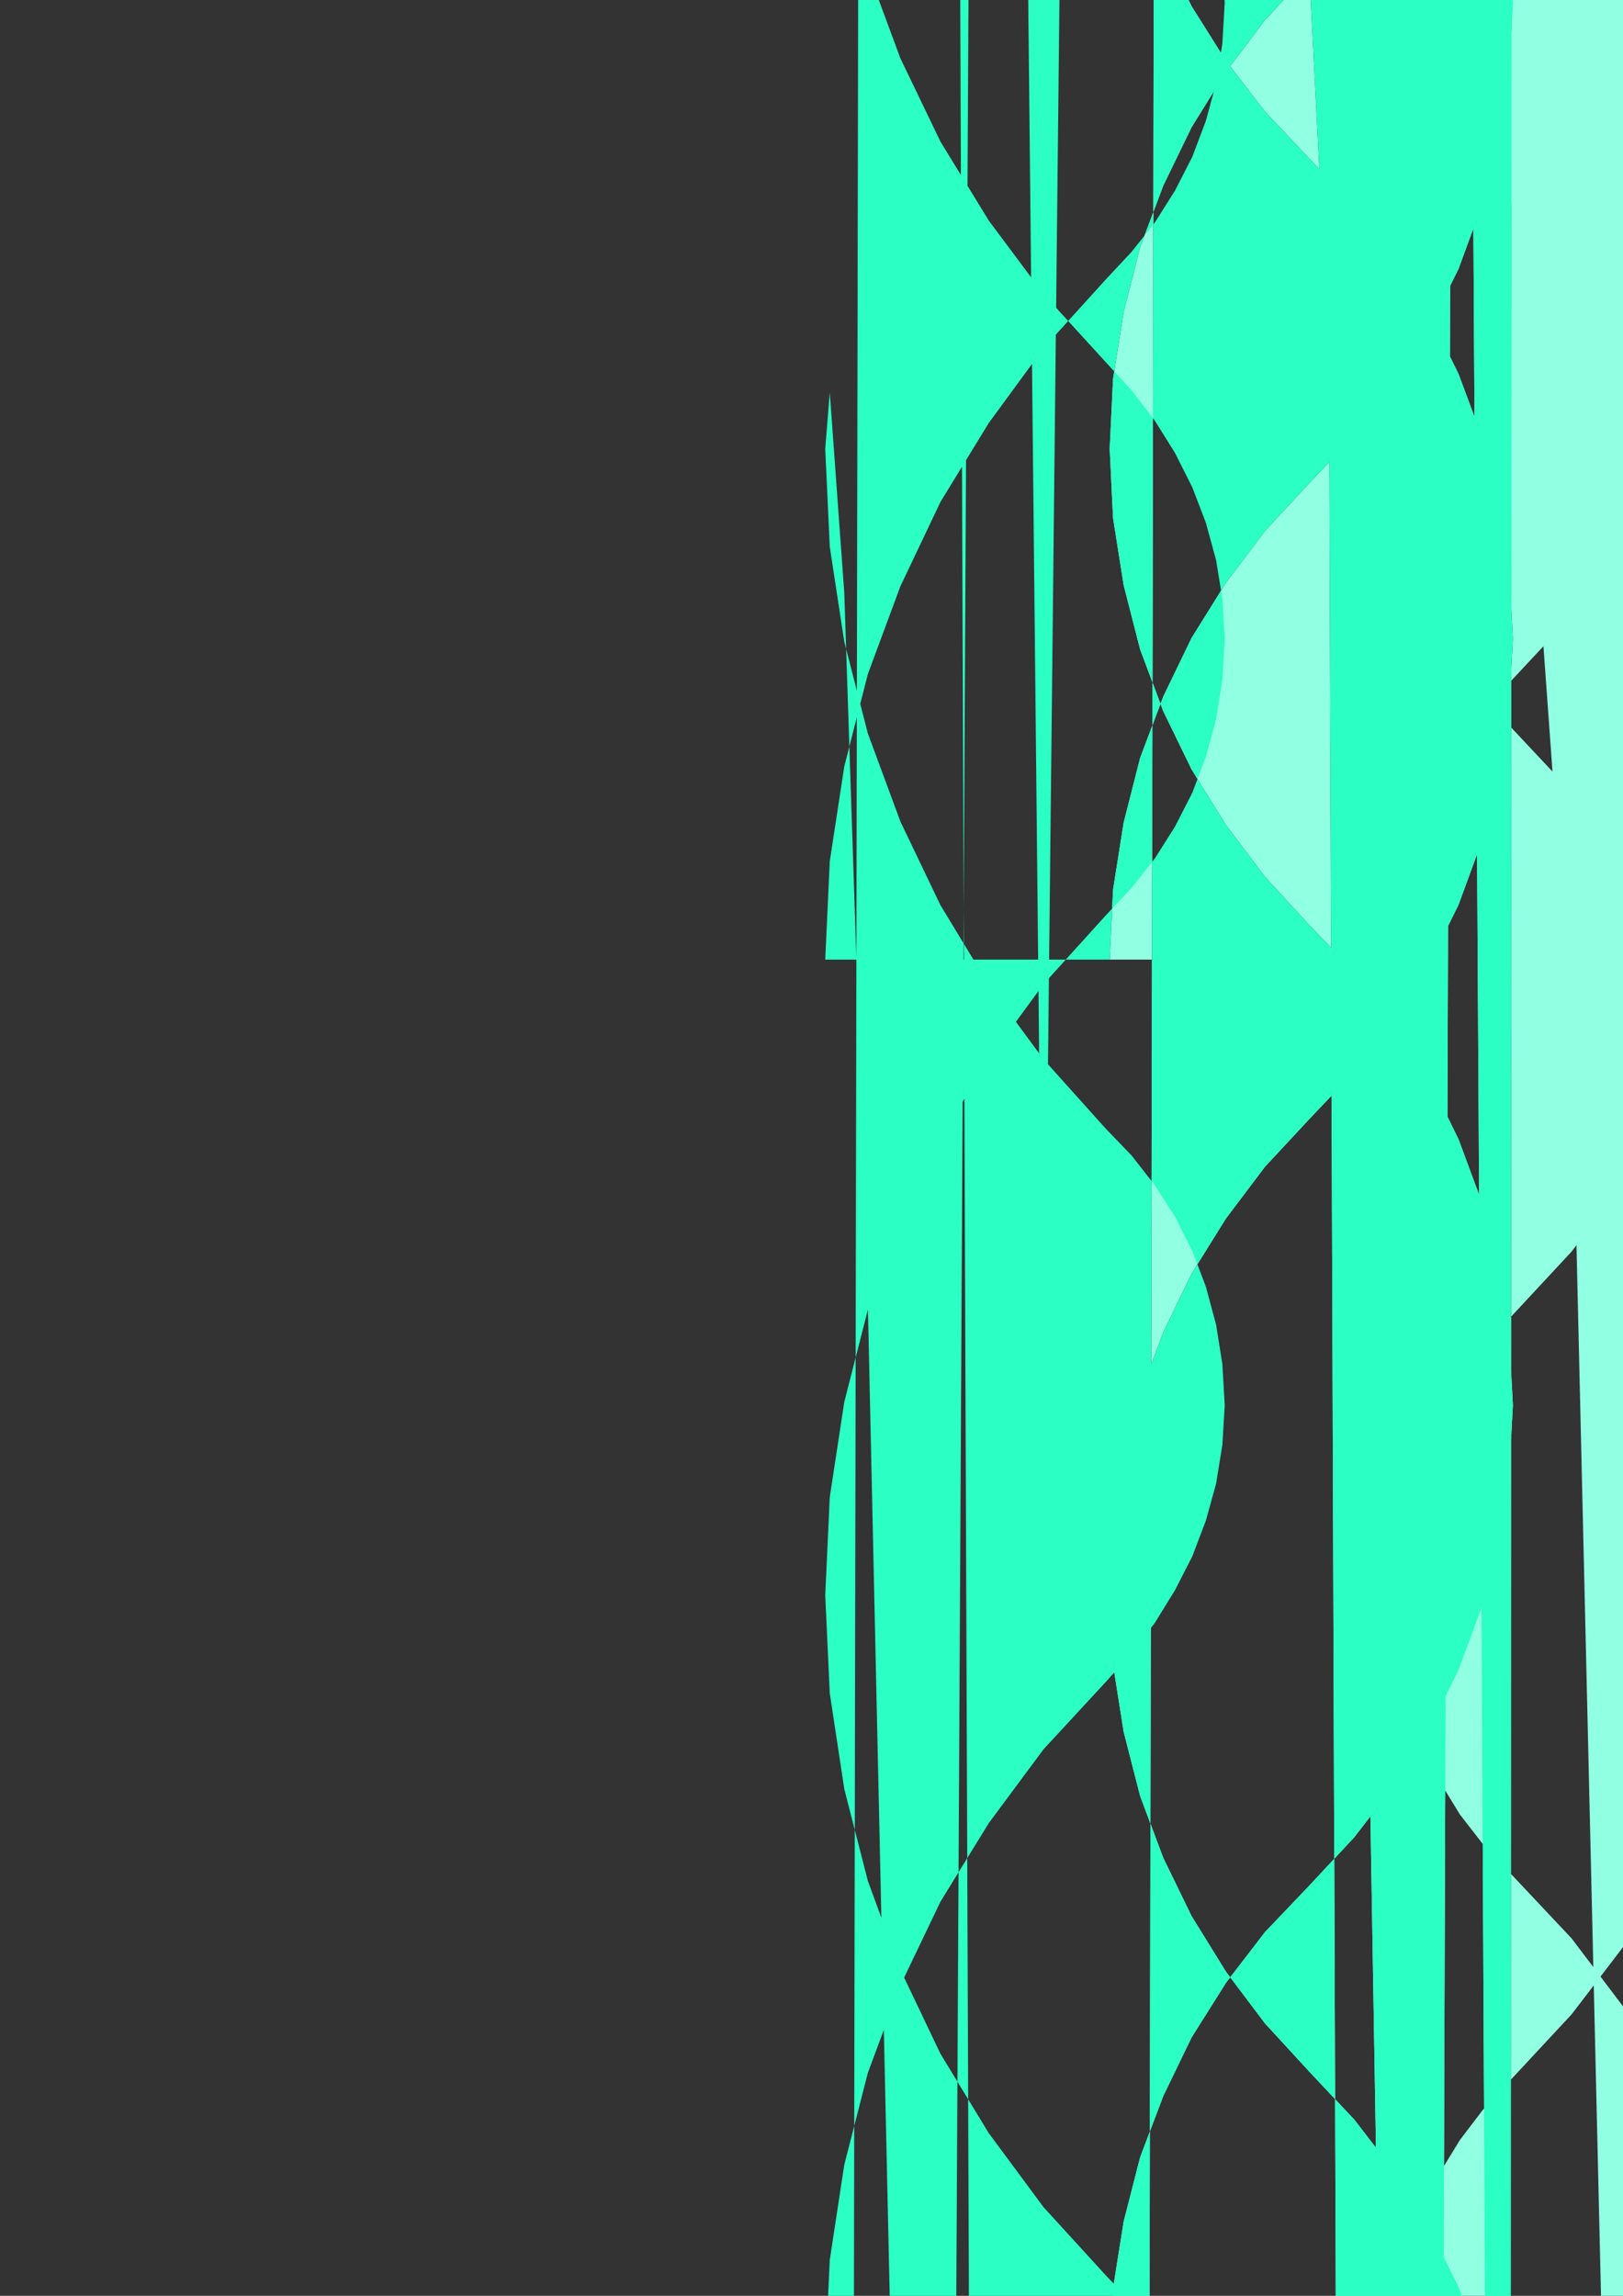
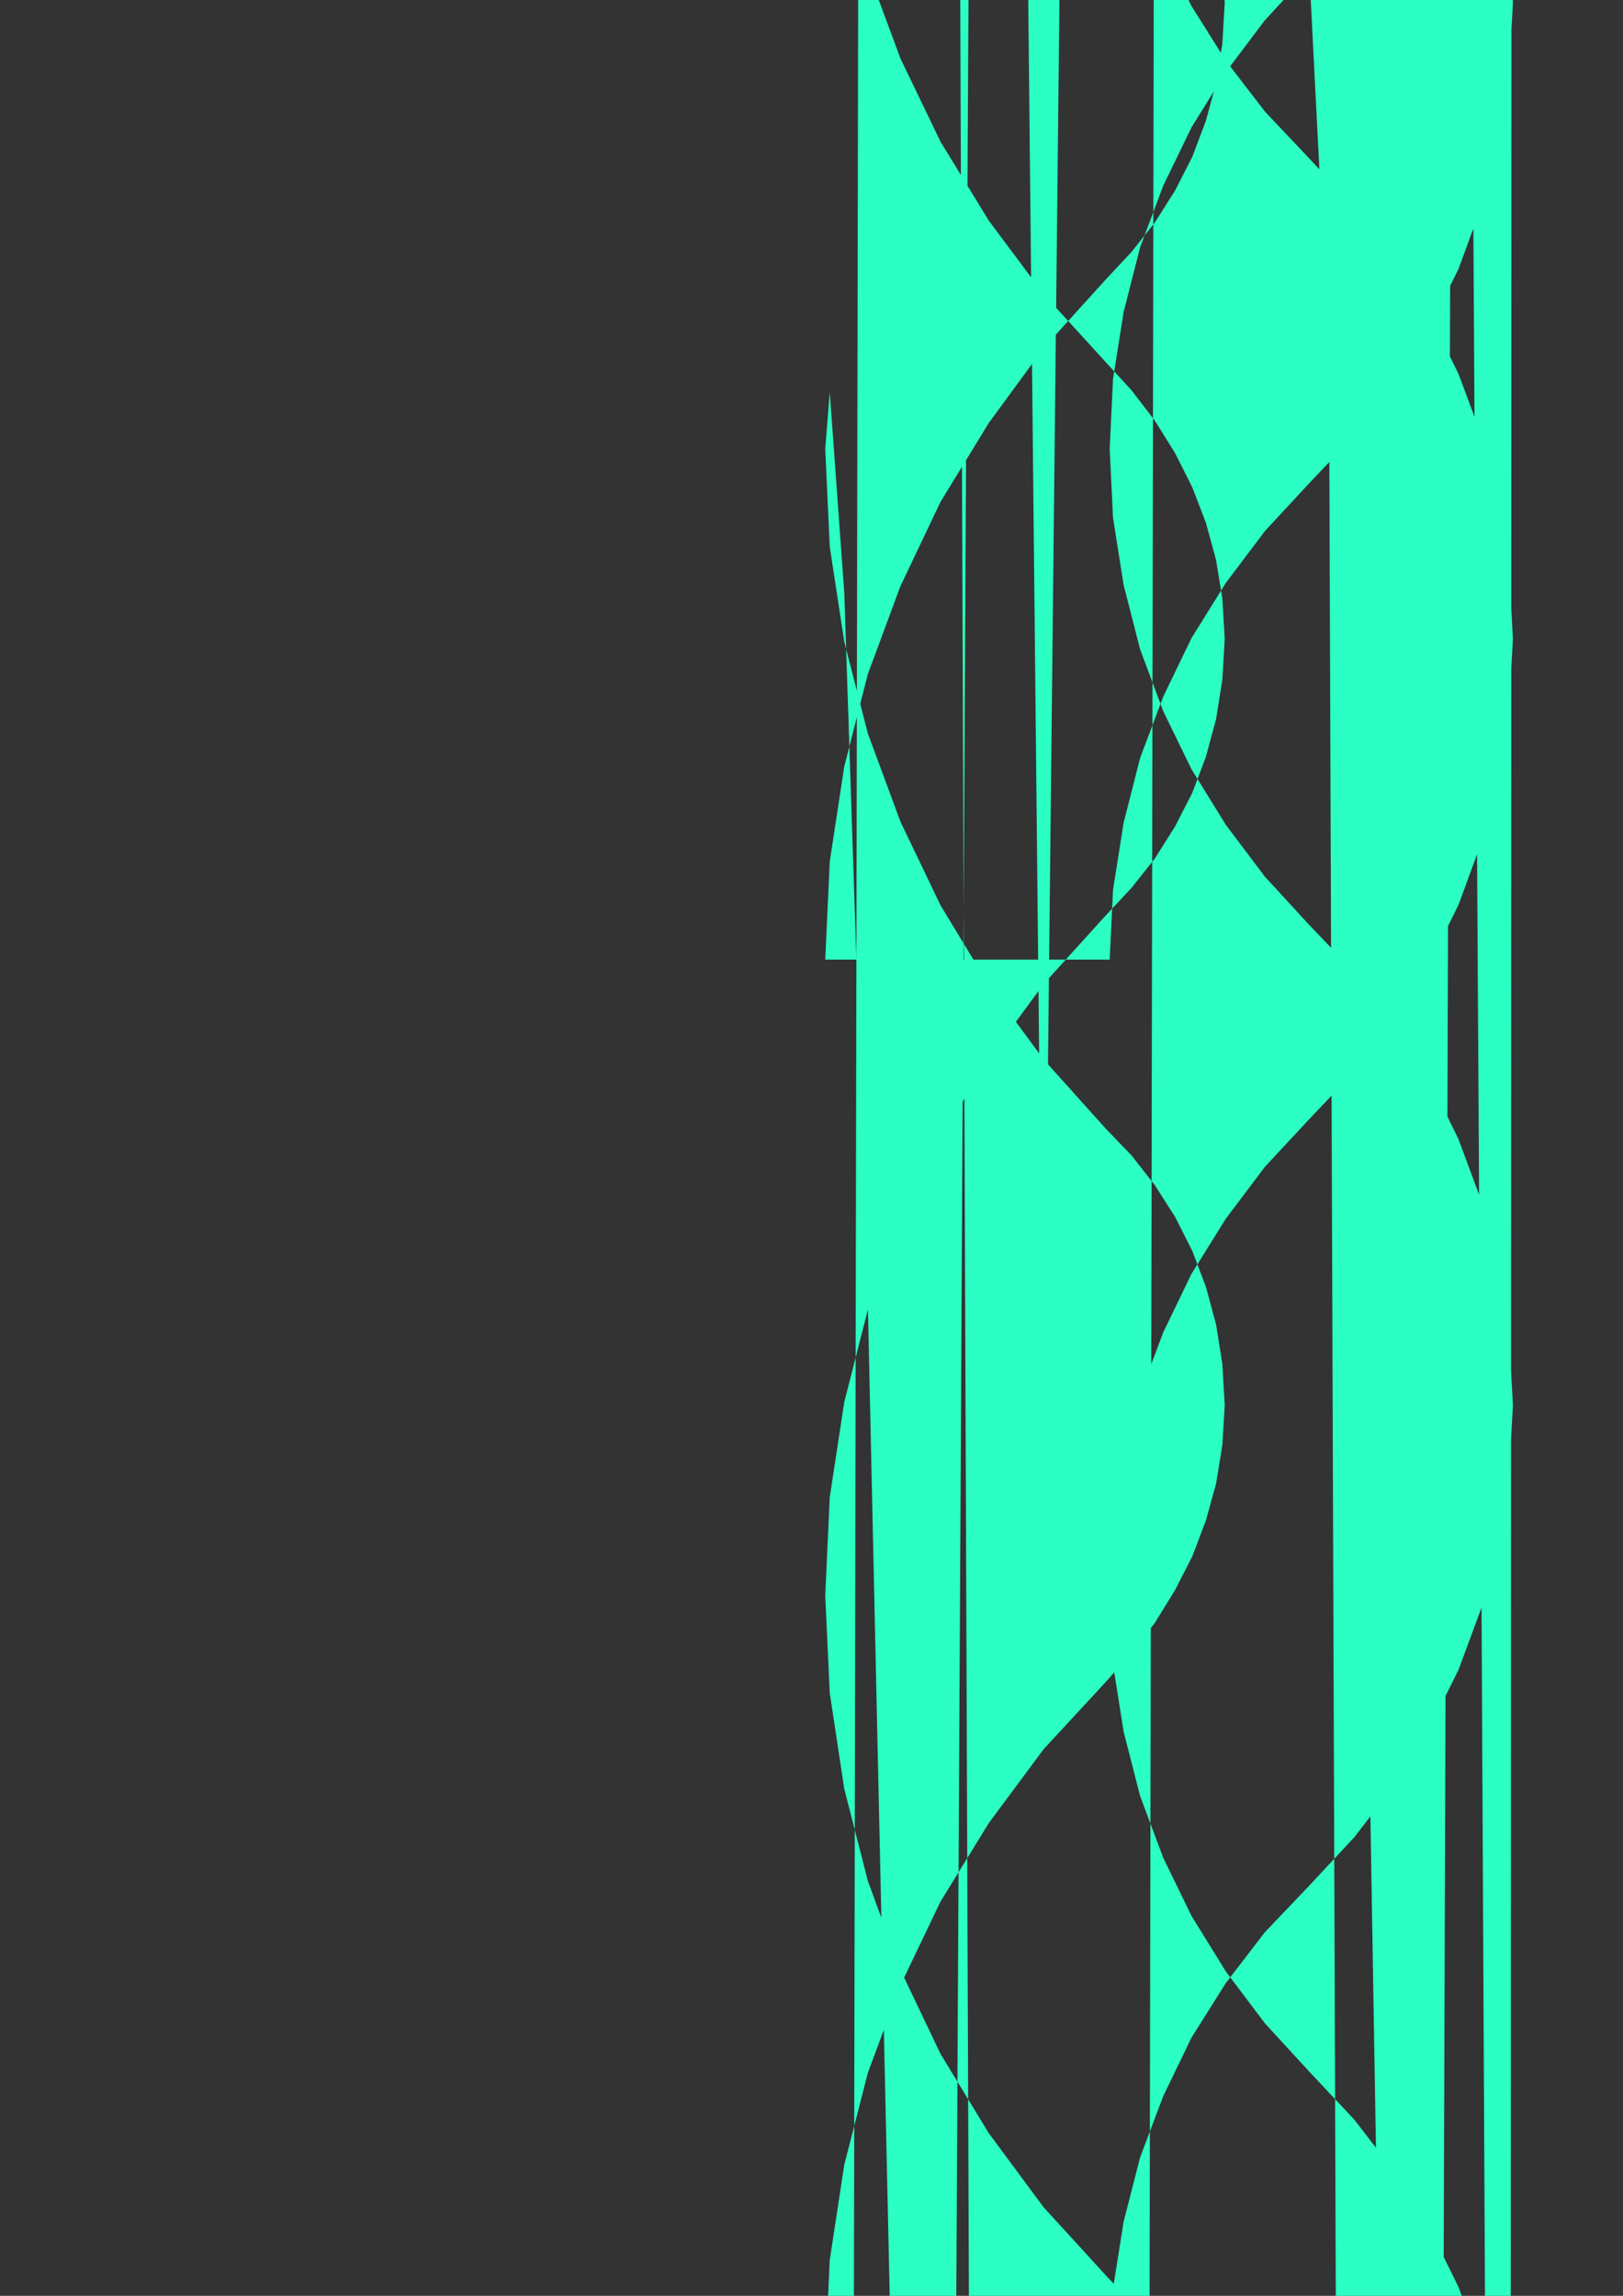
<svg xmlns="http://www.w3.org/2000/svg" height="841.89pt" viewBox="0 0 595.276 841.89" width="595.276pt" version="1.1" id="30dedbd1-f611-11ea-aab0-dcc15c148e23">
  <rect x="0" y="0" width="595.276" height="841.89" fill="#333333" stroke="none" />
  <g>
-     <path style="fill:#91ffe2;" d="M 511.262,-816.807 L 511.838,-802.263 513.998,-787.935 517.382,-774.255 522.278,-760.791 528.182,-748.335 535.454,-736.455 543.95,-725.583 553.526,-715.359 576.422,-690.519 596.798,-663.375 614.366,-634.431 629.126,-603.399 640.646,-570.999 649.286,-537.231 654.47,-502.167 656.27,-465.951 654.47,-430.095 649.286,-394.887 640.646,-361.191 629.126,-328.647 614.366,-297.831 596.798,-268.743 576.422,-241.599 553.526,-216.615 543.95,-206.823 535.454,-195.879 528.182,-184.287 522.278,-171.759 517.382,-158.727 513.998,-144.759 511.838,-130.359 511.262,-115.167 511.838,-100.623 513.998,-86.439 517.382,-72.903 522.278,-59.799 528.182,-47.415 535.454,-35.463 543.95,-24.303 553.526,-13.719 576.422,10.617 596.798,37.401 614.366,66.273 629.126,97.017 640.646,129.273 649.286,163.113 654.47,198.105 656.27,234.249 654.47,270.249 649.286,305.385 640.646,339.441 629.126,372.057 614.366,402.945 596.798,432.105 576.422,458.961 553.526,483.585 543.95,493.521 535.454,504.465 528.182,516.345 522.278,528.945 517.382,542.121 513.998,556.089 511.838,570.273 511.262,585.033 511.838,599.577 513.998,613.905 517.382,627.585 522.278,641.049 528.182,653.505 535.454,665.385 543.95,676.329 553.526,686.481 576.422,710.817 596.798,737.745 614.366,766.833 629.126,797.865 640.646,830.337 649.286,864.393 654.47,899.529 656.27,935.817 654.47,971.673 649.286,1006.809 640.646,1040.649 629.126,1073.193 614.366,1104.009 596.798,1133.097 576.422,1160.241 553.526,1185.225 543.95,1195.017 535.454,1205.961 528.182,1217.553 522.278,1230.081 517.382,1243.185 513.998,1257.081 511.838,1271.481 511.262,1286.673 511.838,1301.217 513.998,1315.401 517.382,1328.937 522.278,1342.041 528.182,1354.425 535.454,1366.377 543.95,1377.537 553.526,1388.121 576.422,1412.457 596.798,1439.241 614.366,1468.113 629.126,1498.857 640.646,1531.113 649.286,1564.953 654.47,1599.945 656.27,1636.089 654.47,1672.089 649.286,1707.225 640.646,1741.281 629.126,1773.897 614.366,1804.785 596.798,1834.017 576.422,1860.873 553.526,1885.497 543.95,1895.433 535.454,1906.377 528.182,1918.257 522.278,1930.857 517.382,1944.033 513.998,1958.001 511.838,1972.185 511.262,1986.945 511.838,2001.489 513.998,2015.817 517.382,2029.497 522.278,2042.817 528.182,2055.417 535.454,2067.297 543.95,2078.241 553.526,2088.393 576.422,2112.729 596.798,2139.657 614.366,2168.745 629.126,2199.777 640.646,2232.249 649.286,2266.305 654.47,2301.441 656.27,2337.729 654.47,2373.585 649.286,2408.721 640.646,2442.417 629.126,2475.033 614.366,2505.777 596.798,2535.009 576.422,2562.153 553.526,2587.137 543.95,2596.929 535.454,2607.873 528.182,2619.393 522.278,2631.849 517.382,2644.737 513.998,2658.417 511.838,2672.457 511.262,2687.145 511.838,2702.049 513.998,2716.593 517.382,2730.417 522.278,2743.593 528.182,2755.977 535.454,2767.713 543.95,2778.513 553.526,-1929.999 576.422,-1905.159 596.798,-1878.015 614.366,-1849.071 629.126,-1818.039 640.646,-1785.639 649.286,-1751.727 654.47,-1716.735 656.27,-1680.591 654.47,2732.721 649.286,1868.073 640.646,630.033 629.126,-795.567 614.366,2495.625 596.798,1252.689 576.422,379.833 553.526,63.105 543.95,73.041 535.454,83.985 528.182,95.865 522.278,108.465 517.382,121.713 513.998,135.609 511.838,149.793 511.262,164.553 511.838,179.097 513.998,193.425 517.382,207.105 522.278,220.425 528.182,233.025 535.454,244.905 543.95,255.849 553.526,266.001 576.422,290.409 596.798,317.265 614.366,346.353 629.126,377.385 640.646,409.857 649.286,443.913 654.47,479.121 656.27,515.337 654.47,551.193 649.286,586.257 640.646,620.025 629.126,652.569 614.366,683.169 596.798,712.041 576.422,738.681 553.526,763.305 543.95,773.601 535.454,784.761 528.182,796.641 522.278,809.241 517.382,822.201 513.998,835.881 511.838,850.065 511.262,864.753 511.838,879.657 513.998,894.201 517.382,908.025 522.278,921.201 528.182,933.585 535.454,945.321 543.95,956.121 553.526,966.201 576.422,991.041 596.798,1018.185 614.366,1047.129 629.126,1078.161 640.646,1110.561 649.286,1144.473 654.47,1179.537 656.27,1215.609 654.47,1251.537 649.286,1286.673 640.646,1320.369 629.126,1352.913 614.366,1383.729 596.798,1412.817 576.422,1439.961 553.526,1464.945 543.95,1474.881 535.454,1485.897 528.182,1497.777 522.278,1510.377 517.382,1523.481 513.998,1537.449 511.838,1551.561 511.262,1566.393 511.838,1580.937 513.998,1595.193 517.382,1609.017 522.278,1622.409 528.182,1634.865 535.454,1646.745 543.95,1657.617 553.526,1667.841 576.422,1692.321 596.798,1719.177 614.366,1748.265 629.126,1779.297 640.646,1811.841 649.286,1845.897 654.47,1881.033 656.27,1917.249 654.47,1953.105 649.286,1988.169 640.646,2021.937 629.126,2054.481 614.366,2085.081 596.798,2113.953 576.422,2140.593 553.526,2165.217 543.95,2175.513 535.454,2186.673 528.182,2198.553 522.278,2211.153 517.382,2224.113 513.998,2237.793 511.838,2251.977 511.262,2266.665 511.838,2281.569 513.998,2296.113 517.382,2309.937 522.278,2323.185 528.182,2335.497 535.454,2347.305 543.95,2358.033 553.526,2368.113 576.422,2392.953 596.798,2420.097 614.366,2449.113 629.126,2480.073 640.646,2512.473 649.286,2546.385 654.47,2581.449 656.27,2617.521 654.47,2653.449 649.286,2688.585 640.646,2722.281 629.126,2754.897 614.366,-1932.951 596.798,-1903.863 576.422,-1876.719 553.526,-1851.735 543.95,-1841.799 535.454,-1830.999 528.182,-1819.407 522.278,-1806.879 517.382,-1793.775 513.998,-1779.879 511.838,-1765.479 511.262,-1750.287 511.838,-1735.743 513.998,-1721.559 517.382,-1708.023 522.278,-1694.919 528.182,-1682.535 535.454,-1670.511 543.95,-1659.423 553.526,-1648.839 576.422,-1624.503 596.798,-1597.719 614.366,-1568.847 629.126,-1538.103 640.646,-1505.847 649.286,-1472.007 654.47,-1437.015 656.27,-1400.871 654.47,-1364.871 649.286,-1329.735 640.646,-1295.679 629.126,-1263.063 614.366,-1232.175 596.798,-1202.943 576.422,-1176.015 553.526,-1151.463 543.95,-1141.527 535.454,-1130.583 528.182,-1118.703 522.278,-1106.103 517.382,-1092.927 513.998,-1078.959 511.838,-1064.775 511.262,-1050.015 511.838,-1035.471 513.998,-1021.143 517.382,-1007.463 522.278,-993.999 528.182,-981.543 535.454,-969.663 543.95,-958.719 553.526,-948.567 576.422,-923.727 596.798,-896.583 614.366,-867.567 629.126,-836.535 640.646,-804.207 649.286,-770.367 654.47,-735.375 656.27,-699.159 654.47,-663.231 649.286,-628.095 640.646,-594.399 629.126,-561.783 614.366,-531.039 596.798,-501.951 576.422,-474.807 553.526,-449.823 543.95,-440.031 535.454,-429.087 528.182,-417.495 522.278,-404.967 517.382,-391.863 513.998,-377.967 511.838,-363.495 511.262,-348.375 511.838,-333.831 513.998,-319.647 517.382,-306.111 522.278,-293.007 528.182,-280.623 535.454,-268.599 543.95,-257.511 553.526,-246.927 576.422,-222.591 596.798,-195.807 614.366,-166.935 629.126,-136.119 640.646,-103.935 649.286,-70.095 654.47,-35.103 656.27,1.041 654.47,37.041 649.286,72.177 640.646,106.233 629.126,138.849 614.366,169.737 596.798,198.969 576.422,225.897 553.526,250.449 543.95,260.385 535.454,271.329 528.182,283.209 522.278,295.809 517.382,308.985 513.998,322.953 511.838,337.137 511.262,351.897 407.006,351.897 408.23,326.337 412.118,301.713 418.166,277.953 426.662,255.417 437.03,233.961 449.63,213.729 463.958,194.721 480.23,177.153 496.718,159.801 511.478,140.937 524.222,120.273 534.95,98.601 543.446,75.489 549.638,51.441 553.526,26.601 554.894,1.041 553.526,-24.663 549.638,-49.359 543.446,-73.263 534.95,-96.015 524.222,-117.831 511.478,-138.351 496.718,-157.503 480.23,-175.071 463.958,-192.279 449.63,-210.927 437.03,-230.943 426.662,-252.255 418.166,-274.791 412.118,-298.335 408.23,-323.031 407.006,-348.375 408.23,-373.935 412.118,-398.559 418.166,-422.175 426.662,-444.711 437.03,-466.167 449.63,-486.399 463.958,-505.479 480.23,-523.047 496.718,-540.687 511.478,-559.839 524.222,-580.503 534.95,-602.175 543.446,-625.071 549.638,-648.975 553.526,-673.671 554.894,-699.159 553.526,-724.791 549.638,-749.559 543.446,-773.535 534.95,-796.359 524.222,-818.175 511.478,-838.623 496.718,-857.775 480.23,-875.343 463.958,-893.055 449.63,-912.063 437.03,-932.439 426.662,-953.751 418.166,-976.431 412.118,-999.975 408.23,-1024.671 407.006,-1050.015 408.23,-1075.575 412.118,-1100.199 418.166,-1123.959 426.662,-1146.495 437.03,-1167.951 449.63,-1188.183 463.958,-1207.191 480.23,-1224.759 496.718,-1242.111 511.478,-1260.975 524.222,-1281.639 534.95,-1303.311 543.446,-1326.423 549.638,-1350.471 553.526,-1375.311 554.894,-1400.871 553.526,-1426.575 549.638,-1451.271 543.446,-1475.175 534.95,-1497.927 524.222,-1519.743 511.478,-1540.263 496.718,-1559.415 480.23,-1576.983 463.958,-1594.191 449.63,-1612.839 437.03,-1632.855 426.662,-1654.167 418.166,-1676.703 412.118,-1700.247 408.23,-1724.943 407.006,-1750.287 408.23,-1775.847 412.118,-1800.471 418.166,-1824.087 426.662,-1846.623 437.03,-1868.079 449.63,-1888.311 463.958,-1907.391 480.23,-1924.959 496.718,2775.921 511.478,2756.769 524.222,2736.177 534.95,2714.505 543.446,2691.609 549.638,2667.705 553.526,2643.009 554.894,2617.521 553.526,2591.817 549.638,2567.121 543.446,2543.217 534.95,2520.465 524.222,2498.649 511.478,2478.201 496.718,2459.049 480.23,2441.409 463.958,2423.769 449.63,2404.689 437.03,2384.385 426.662,2363.001 418.166,2340.393 412.118,2316.705 408.23,2292.009 407.006,2266.665 408.23,2241.105 412.118,2216.481 418.166,2192.865 426.662,2170.473 437.03,2149.017 449.63,2129.145 463.958,2110.425 480.23,2093.361 496.718,2075.649 511.478,2056.497 524.222,2035.905 534.95,2014.233 543.446,1991.337 549.638,1967.577 553.526,1942.737 554.894,1917.249 553.526,1891.545 549.638,1866.561 543.446,1842.441 534.95,1819.545 524.222,1797.657 511.478,1777.281 496.718,1758.345 480.23,1741.137 463.958,1723.425 449.63,1704.417 437.03,1684.041 426.662,1662.729 418.166,1640.049 412.118,1616.433 408.23,1591.737 407.006,1566.393 408.23,1540.833 412.118,1516.209 418.166,1492.593 426.662,1470.057 437.03,1448.601 449.63,1428.369 463.958,1409.289 480.23,1391.721 496.718,1374.009 511.478,1354.857 524.222,1334.265 534.95,1312.593 543.446,1289.697 549.638,1265.793 553.526,1241.097 554.894,1215.609 553.526,1189.905 549.638,1165.209 543.446,1141.305 534.95,1118.553 524.222,1096.737 511.478,1076.217 496.718,1057.065 480.23,1039.497 463.958,1021.857 449.63,1002.777 437.03,982.473 426.662,961.089 418.166,938.409 412.118,914.793 408.23,890.097 407.006,864.753 408.23,839.193 412.118,814.713 418.166,791.097 426.662,768.633 437.03,747.177 449.63,727.161 463.958,708.513 480.23,691.449 496.718,673.737 511.478,654.585 524.222,633.993 534.95,612.321 543.446,589.353 549.638,565.665 553.526,540.753 554.894,515.337 553.526,489.633 549.638,464.793 543.446,440.673 534.95,417.777 524.222,395.817 511.478,375.369 496.718,356.433 480.23,339.225 463.958,321.513 449.63,302.505 437.03,282.129 426.662,260.817 418.166,238.137 412.118,214.521 408.23,189.897 407.006,164.553 408.23,138.993 412.118,114.441 418.166,90.681 426.662,68.073 437.03,46.689 449.63,26.385 463.958,7.377 480.23,-10.191 496.718,313.449 511.478,1194.081 524.222,2445.585 534.95,-836.463 543.446,598.857 549.638,1847.193 553.526,2722.137 554.894,-1680.591 553.526,-1706.295 549.638,-1730.991 543.446,-1754.895 534.95,-1777.647 524.222,-1799.463 511.478,-1819.983 496.718,-1839.135 480.23,-1856.703 463.958,-1874.415 449.63,-1893.423 437.03,-1913.799 426.662,-1935.111 418.166,2760.801 412.118,2737.185 408.23,2712.489 407.006,2687.145 408.23,2661.945 412.118,2637.537 418.166,2613.921 426.662,2591.529 437.03,2569.929 449.63,2549.697 463.958,2530.905 480.23,2513.841 496.718,2496.129 511.478,2476.977 524.222,2456.385 534.95,2434.641 543.446,2411.745 549.638,2387.985 553.526,2363.145 554.894,2337.729 553.526,2312.025 549.638,2287.257 543.446,2263.425 534.95,2240.601 524.222,2218.785 511.478,2198.337 496.718,2179.185 480.23,2161.617 463.958,2143.905 449.63,2124.897 437.03,2104.521 426.662,2083.209 418.166,2060.529 412.118,2036.913 408.23,2012.289 407.006,1986.945 408.23,1961.385 412.118,1936.761 418.166,1913.001 426.662,1890.465 437.03,1869.009 449.63,1848.777 463.958,1829.769 480.23,1812.201 496.718,1794.849 511.478,1775.913 524.222,1755.321 534.95,1733.649 543.446,1710.465 549.638,1686.489 553.526,1661.649 554.894,1636.089 553.526,1610.385 549.638,1585.689 543.446,1561.785 534.95,1539.033 524.222,1517.217 511.478,1496.697 496.718,1477.545 480.23,1459.977 463.958,1442.769 449.63,1424.121 437.03,1404.105 426.662,1382.793 418.166,1360.257 412.118,1336.713 408.23,1312.017 407.006,1286.673 408.23,1261.113 412.118,1236.489 418.166,1212.873 426.662,1190.337 437.03,1168.737 449.63,1148.505 463.958,1129.497 480.23,1112.001 496.718,1094.289 511.478,1075.137 524.222,1054.545 534.95,1032.873 543.446,1009.977 549.638,986.073 553.526,961.233 554.894,935.817 553.526,910.113 549.638,885.345 543.446,861.513 534.95,838.689 524.222,816.873 511.478,796.425 496.718,777.273 480.23,759.705 463.958,741.993 449.63,722.985 437.03,702.609 426.662,681.297 418.166,658.617 412.118,635.001 408.23,610.377 407.006,585.033 408.23,559.473 412.118,534.849 418.166,511.089 426.662,488.553 437.03,467.097 449.63,446.865 463.958,427.857 480.23,410.361 496.718,393.009 511.478,374.073 524.222,353.481 534.95,331.809 543.446,308.625 549.638,284.649 553.526,259.809 554.894,234.249 553.526,208.545 549.638,183.849 543.446,159.945 534.95,137.121 524.222,115.305 511.478,94.857 496.718,75.705 480.23,58.137 463.958,40.929 449.63,22.281 437.03,2.265 426.662,-19.047 418.166,-41.583 412.118,-65.127 408.23,-89.823 407.006,-115.167 408.23,-140.727 412.118,-165.351 418.166,-188.967 426.662,-211.575 437.03,-232.959 449.63,-253.263 463.958,-272.271 480.23,-289.839 496.718,-307.551 511.478,-326.703 524.222,-347.295 534.95,-368.967 543.446,-391.863 549.638,-415.767 553.526,-440.463 554.894,-465.951 553.526,-491.655 549.638,-516.351 543.446,-540.327 534.95,-563.151 524.222,-584.967 511.478,-605.415 496.718,-624.567 480.23,-642.135 463.958,-659.847 449.63,-678.855 437.03,-699.231 426.662,-720.615 418.166,-743.223 412.118,-766.767 408.23,-791.463 407.006,-816.807 511.262,-816.807 Z" />
    <path style="fill:#2bffc3;" d="M 302.678,351.897 L 304.334,315.897 309.662,281.049 318.302,247.209 330.254,214.953 344.942,184.065 362.654,155.121 382.742,127.689 405.566,102.489 414.998,92.409 423.566,81.609 430.982,69.873 437.318,57.489 442.286,44.313 446.03,30.489 448.334,15.945 449.198,1.041 448.334,-13.647 446.03,-27.831 442.286,-41.511 437.318,-54.471 430.982,-67.071 423.566,-78.951 414.998,-90.111 405.566,-100.407 382.742,-125.391 362.654,-152.247 344.942,-181.263 330.254,-211.791 318.302,-244.047 309.662,-277.599 304.334,-312.519 302.678,-348.375 304.334,-384.519 309.662,-419.511 318.302,-453.423 330.254,-485.823 344.942,-516.711 362.654,-545.799 382.742,-572.871 405.566,-597.711 414.998,-608.223 423.566,-619.383 430.982,-631.407 437.318,-643.719 442.286,-656.967 446.03,-670.503 448.334,-684.687 449.198,-699.159 448.334,-713.919 446.03,-728.103 442.286,-741.999 437.318,-755.247 430.982,-767.847 423.566,-779.727 414.998,-790.599 405.566,-800.607 382.742,-825.519 362.654,-852.663 344.942,-881.895 330.254,-912.711 318.302,-945.255 309.662,-978.951 304.334,-1014.159 302.678,-1050.015 304.334,-1086.015 309.662,-1120.935 318.302,-1154.703 330.254,-1186.959 344.942,-1217.847 362.654,-1246.863 382.742,-1274.223 405.566,-1299.423 414.998,-1309.503 423.566,-1320.303 430.982,-1332.039 437.318,-1344.423 442.286,-1357.599 446.03,-1371.423 448.334,-1385.967 449.198,-1400.871 448.334,-1415.559 446.03,-1429.599 442.286,-1443.279 437.318,-1456.167 430.982,-1468.623 423.566,-1480.143 414.998,-1491.015 405.566,-1500.879 382.742,-1526.295 362.654,-1553.583 344.942,-1582.815 330.254,-1613.487 318.302,-1645.815 309.662,-1679.511 304.334,-1714.431 302.678,-1750.287 304.334,-1786.431 309.662,-1821.423 318.302,-1855.407 330.254,-1887.735 344.942,-1918.623 362.654,2770.881 382.742,2743.809 405.566,2718.969 414.998,2708.457 423.566,2697.297 430.982,2685.273 437.318,2672.961 442.286,2659.713 446.03,2646.177 448.334,2631.993 449.198,2617.521 448.334,2602.905 446.03,2588.721 442.286,2574.969 437.318,2562.009 430.982,2549.409 423.566,2537.529 414.998,2526.369 405.566,2516.073 382.742,2491.161 362.654,2464.017 344.942,2434.785 330.254,2403.969 318.302,2371.425 309.662,2337.729 304.334,2302.521 302.678,2266.665 304.334,2230.665 309.662,2195.745 318.302,2162.049 330.254,2129.937 344.942,2099.265 362.654,2070.465 382.742,2043.393 405.566,2018.697 414.998,2008.185 423.566,1997.025 430.982,1985.001 437.318,1972.617 442.286,1959.585 446.03,1945.977 448.334,1931.793 449.198,1917.249 448.334,1902.129 446.03,1887.657 442.286,1873.761 437.318,1860.657 430.982,1848.201 423.566,1836.537 414.998,1825.593 405.566,1815.801 382.742,1790.385 362.654,1763.097 344.942,1733.865 330.254,1703.193 318.302,1670.865 309.662,1637.169 304.334,1602.249 302.678,1566.393 304.334,1530.249 309.662,1495.257 318.302,1461.273 330.254,1428.945 344.942,1398.057 362.654,1368.969 382.742,1341.897 405.566,1317.057 414.998,1306.905 423.566,1295.961 430.982,1284.081 437.318,1271.625 442.286,1258.161 446.03,1244.481 448.334,1230.153 449.198,1215.609 448.334,1200.993 446.03,1186.809 442.286,1173.057 437.318,1160.097 430.982,1147.497 423.566,1135.617 414.998,1124.457 405.566,1114.161 382.742,1089.249 362.654,1062.033 344.942,1032.873 330.254,1002.057 318.302,969.441 309.662,935.745 304.334,900.609 302.678,864.753 304.334,828.753 309.662,793.833 318.302,760.137 330.254,728.025 344.942,697.353 362.654,668.553 382.742,641.481 405.566,616.785 414.998,606.201 423.566,595.113 430.982,583.089 437.318,570.705 442.286,557.601 446.03,544.065 448.334,529.881 449.198,515.337 448.334,500.217 446.03,485.745 442.286,471.849 437.318,458.745 430.982,446.217 423.566,434.625 414.998,423.681 405.566,413.889 382.742,388.473 362.654,361.185 344.942,331.953 330.254,301.281 318.302,268.953 309.662,235.329 304.334,200.481 302.678,164.553 304.334,143.889 309.662,217.401 318.302,478.401 330.254,1019.985 344.942,1935.321 362.654,-1400.511 382.742,542.481 405.566,-1579.143 414.998,-1589.367 423.566,-1600.239 430.982,-1612.119 437.318,-1624.575 442.286,-1638.039 446.03,-1651.719 448.334,-1666.047 449.198,-1680.591 448.334,-1695.279 446.03,-1709.463 442.286,-1723.143 437.318,-1736.103 430.982,-1748.703 423.566,-1760.583 414.998,-1771.743 405.566,-1782.039 382.742,-1807.023 362.654,-1834.167 344.942,-1863.399 330.254,-1894.143 318.302,-1926.759 309.662,2758.137 304.334,2723.001 302.678,2687.145 304.334,2651.145 309.662,2616.225 318.302,2582.529 330.254,2550.417 344.942,2519.745 362.654,2490.873 382.742,2463.873 405.566,2439.177 414.998,2428.593 423.566,2417.433 430.982,2405.481 437.318,2393.097 442.286,2379.993 446.03,2366.457 448.334,2352.273 449.198,2337.729 448.334,2322.537 446.03,2308.137 442.286,2294.169 437.318,2281.137 430.982,2268.609 423.566,2257.017 414.998,2246.217 405.566,2236.281 382.742,2211.297 362.654,2184.153 344.942,2155.065 330.254,2124.249 318.302,2091.705 309.662,2058.009 304.334,2022.801 302.678,1986.945 304.334,1950.801 309.662,1915.809 318.302,1881.897 330.254,1849.497 344.942,1818.465 362.654,1789.521 382.742,1762.377 405.566,1737.537 414.998,1727.457 423.566,1716.657 430.982,1704.921 437.318,1692.537 442.286,1679.361 446.03,1665.537 448.334,1650.993 449.198,1636.089 448.334,1621.401 446.03,1607.217 442.286,1593.537 437.318,1580.577 430.982,1567.977 423.566,1556.097 414.998,1544.937 405.566,1534.641 382.742,1509.657 362.654,1482.729 344.942,1453.785 330.254,1423.257 318.302,1391.001 309.662,1357.449 304.334,1322.529 302.678,1286.673 304.334,1250.529 309.662,1215.537 318.302,1181.553 330.254,1149.225 344.942,1118.337 362.654,1089.249 382.742,1062.105 405.566,1037.265 414.998,1026.825 423.566,1015.665 430.982,1003.641 437.318,991.329 442.286,978.081 446.03,964.545 448.334,950.361 449.198,935.817 448.334,920.985 446.03,906.801 442.286,892.905 437.318,879.801 430.982,867.201 423.566,855.321 414.998,844.305 405.566,834.369 382.742,809.385 362.654,782.241 344.942,753.153 330.254,722.337 318.302,689.721 309.662,656.025 304.334,620.889 302.678,585.033 304.334,549.033 309.662,514.113 318.302,480.345 330.254,448.089 344.942,417.273 362.654,388.257 382.742,360.897 405.566,335.697 414.998,325.617 423.566,314.817 430.982,303.081 437.318,290.697 442.286,277.521 446.03,263.697 448.334,249.153 449.198,234.249 448.334,219.561 446.03,205.377 442.286,191.697 437.318,178.737 430.982,166.137 423.566,154.257 414.998,143.097 405.566,132.801 382.742,107.817 362.654,80.889 344.942,51.945 330.254,21.417 318.302,-10.839 309.662,-44.391 304.334,-79.311 302.678,-115.167 304.334,-151.311 309.662,-186.303 318.302,-220.287 330.254,-252.615 344.942,-283.503 362.654,-312.591 382.742,-339.663 405.566,-364.503 414.998,-375.015 423.566,-386.175 430.982,-398.199 437.318,-410.583 442.286,-423.759 446.03,-437.367 448.334,-451.551 449.198,-465.951 448.334,-480.711 446.03,-494.895 442.286,-508.863 437.318,-522.039 430.982,-534.639 423.566,-546.519 414.998,-557.463 405.566,-567.399 382.742,-592.383 362.654,-619.527 344.942,-648.687 330.254,-679.503 318.302,-712.119 309.662,-745.815 304.334,-780.951 302.678,-816.807 407.006,-816.807 408.23,-791.463 412.118,-766.767 418.166,-743.223 426.662,-720.615 437.03,-699.231 449.63,-678.855 463.958,-659.847 480.23,-642.135 496.718,-624.567 511.478,-605.415 524.222,-584.967 534.95,-563.151 543.446,-540.327 549.638,-516.351 553.526,-491.655 554.894,-465.951 553.526,-440.463 549.638,-415.767 543.446,-391.863 534.95,-368.967 524.222,-347.295 511.478,-326.703 496.718,-307.551 480.23,-289.839 463.958,-272.271 449.63,-253.263 437.03,-232.959 426.662,-211.575 418.166,-188.967 412.118,-165.351 408.23,-140.727 407.006,-115.167 408.23,-89.823 412.118,-65.127 418.166,-41.583 426.662,-19.047 437.03,2.265 449.63,22.281 463.958,40.929 480.23,58.137 496.718,75.705 511.478,94.857 524.222,115.305 534.95,137.121 543.446,159.945 549.638,183.849 553.526,208.545 554.894,234.249 553.526,259.809 549.638,284.649 543.446,308.625 534.95,331.809 524.222,353.481 511.478,374.073 496.718,393.009 480.23,410.361 463.958,427.857 449.63,446.865 437.03,467.097 426.662,488.553 418.166,511.089 412.118,534.849 408.23,559.473 407.006,585.033 408.23,610.377 412.118,635.001 418.166,658.617 426.662,681.297 437.03,702.609 449.63,722.985 463.958,741.993 480.23,759.705 496.718,777.273 511.478,796.425 524.222,816.873 534.95,838.689 543.446,861.513 549.638,885.345 553.526,910.113 554.894,935.817 553.526,961.233 549.638,986.073 543.446,1009.977 534.95,1032.873 524.222,1054.545 511.478,1075.137 496.718,1094.289 480.23,1112.001 463.958,1129.497 449.63,1148.505 437.03,1168.737 426.662,1190.337 418.166,1212.873 412.118,1236.489 408.23,1261.113 407.006,1286.673 408.23,1312.017 412.118,1336.713 418.166,1360.257 426.662,1382.793 437.03,1404.105 449.63,1424.121 463.958,1442.769 480.23,1459.977 496.718,1477.545 511.478,1496.697 524.222,1517.217 534.95,1539.033 543.446,1561.785 549.638,1585.689 553.526,1610.385 554.894,1636.089 553.526,1661.649 549.638,1686.489 543.446,1710.465 534.95,1733.649 524.222,1755.321 511.478,1775.913 496.718,1794.849 480.23,1812.201 463.958,1829.769 449.63,1848.777 437.03,1869.009 426.662,1890.465 418.166,1913.001 412.118,1936.761 408.23,1961.385 407.006,1986.945 408.23,2012.289 412.118,2036.913 418.166,2060.529 426.662,2083.209 437.03,2104.521 449.63,2124.897 463.958,2143.905 480.23,2161.617 496.718,2179.185 511.478,2198.337 524.222,2218.785 534.95,2240.601 543.446,2263.425 549.638,2287.257 553.526,2312.025 554.894,2337.729 553.526,2363.145 549.638,2387.985 543.446,2411.745 534.95,2434.641 524.222,2456.385 511.478,2476.977 496.718,2496.129 480.23,2513.841 463.958,2530.905 449.63,2549.697 437.03,2569.929 426.662,2591.529 418.166,2613.921 412.118,2637.537 408.23,2661.945 407.006,2687.145 408.23,2712.489 412.118,2737.185 418.166,2760.801 426.662,-1935.111 437.03,-1913.799 449.63,-1893.423 463.958,-1874.415 480.23,-1856.703 496.718,-1839.135 511.478,-1819.983 524.222,-1799.463 534.95,-1777.647 543.446,-1754.895 549.638,-1730.991 553.526,-1706.295 554.894,-1680.591 553.526,2722.137 549.638,1847.193 543.446,598.857 534.95,-836.463 524.222,2445.585 511.478,1194.081 496.718,313.449 480.23,-10.191 463.958,7.377 449.63,26.385 437.03,46.689 426.662,68.073 418.166,90.681 412.118,114.441 408.23,138.993 407.006,164.553 408.23,189.897 412.118,214.521 418.166,238.137 426.662,260.817 437.03,282.129 449.63,302.505 463.958,321.513 480.23,339.225 496.718,356.433 511.478,375.369 524.222,395.817 534.95,417.777 543.446,440.673 549.638,464.793 553.526,489.633 554.894,515.337 553.526,540.753 549.638,565.665 543.446,589.353 534.95,612.321 524.222,633.993 511.478,654.585 496.718,673.737 480.23,691.449 463.958,708.513 449.63,727.161 437.03,747.177 426.662,768.633 418.166,791.097 412.118,814.713 408.23,839.193 407.006,864.753 408.23,890.097 412.118,914.793 418.166,938.409 426.662,961.089 437.03,982.473 449.63,1002.777 463.958,1021.857 480.23,1039.497 496.718,1057.065 511.478,1076.217 524.222,1096.737 534.95,1118.553 543.446,1141.305 549.638,1165.209 553.526,1189.905 554.894,1215.609 553.526,1241.097 549.638,1265.793 543.446,1289.697 534.95,1312.593 524.222,1334.265 511.478,1354.857 496.718,1374.009 480.23,1391.721 463.958,1409.289 449.63,1428.369 437.03,1448.601 426.662,1470.057 418.166,1492.593 412.118,1516.209 408.23,1540.833 407.006,1566.393 408.23,1591.737 412.118,1616.433 418.166,1640.049 426.662,1662.729 437.03,1684.041 449.63,1704.417 463.958,1723.425 480.23,1741.137 496.718,1758.345 511.478,1777.281 524.222,1797.657 534.95,1819.545 543.446,1842.441 549.638,1866.561 553.526,1891.545 554.894,1917.249 553.526,1942.737 549.638,1967.577 543.446,1991.337 534.95,2014.233 524.222,2035.905 511.478,2056.497 496.718,2075.649 480.23,2093.361 463.958,2110.425 449.63,2129.145 437.03,2149.017 426.662,2170.473 418.166,2192.865 412.118,2216.481 408.23,2241.105 407.006,2266.665 408.23,2292.009 412.118,2316.705 418.166,2340.393 426.662,2363.001 437.03,2384.385 449.63,2404.689 463.958,2423.769 480.23,2441.409 496.718,2459.049 511.478,2478.201 524.222,2498.649 534.95,2520.465 543.446,2543.217 549.638,2567.121 553.526,2591.817 554.894,2617.521 553.526,2643.009 549.638,2667.705 543.446,2691.609 534.95,2714.505 524.222,2736.177 511.478,2756.769 496.718,2775.921 480.23,-1924.959 463.958,-1907.391 449.63,-1888.311 437.03,-1868.079 426.662,-1846.623 418.166,-1824.087 412.118,-1800.471 408.23,-1775.847 407.006,-1750.287 408.23,-1724.943 412.118,-1700.247 418.166,-1676.703 426.662,-1654.167 437.03,-1632.855 449.63,-1612.839 463.958,-1594.191 480.23,-1576.983 496.718,-1559.415 511.478,-1540.263 524.222,-1519.743 534.95,-1497.927 543.446,-1475.175 549.638,-1451.271 553.526,-1426.575 554.894,-1400.871 553.526,-1375.311 549.638,-1350.471 543.446,-1326.423 534.95,-1303.311 524.222,-1281.639 511.478,-1260.975 496.718,-1242.111 480.23,-1224.759 463.958,-1207.191 449.63,-1188.183 437.03,-1167.951 426.662,-1146.495 418.166,-1123.959 412.118,-1100.199 408.23,-1075.575 407.006,-1050.015 408.23,-1024.671 412.118,-999.975 418.166,-976.431 426.662,-953.751 437.03,-932.439 449.63,-912.063 463.958,-893.055 480.23,-875.343 496.718,-857.775 511.478,-838.623 524.222,-818.175 534.95,-796.359 543.446,-773.535 549.638,-749.559 553.526,-724.791 554.894,-699.159 553.526,-673.671 549.638,-648.975 543.446,-625.071 534.95,-602.175 524.222,-580.503 511.478,-559.839 496.718,-540.687 480.23,-523.047 463.958,-505.479 449.63,-486.399 437.03,-466.167 426.662,-444.711 418.166,-422.175 412.118,-398.559 408.23,-373.935 407.006,-348.375 408.23,-323.031 412.118,-298.335 418.166,-274.791 426.662,-252.255 437.03,-230.943 449.63,-210.927 463.958,-192.279 480.23,-175.071 496.718,-157.503 511.478,-138.351 524.222,-117.831 534.95,-96.015 543.446,-73.263 549.638,-49.359 553.526,-24.663 554.894,1.041 553.526,26.601 549.638,51.441 543.446,75.489 534.95,98.601 524.222,120.273 511.478,140.937 496.718,159.801 480.23,177.153 463.958,194.721 449.63,213.729 437.03,233.961 426.662,255.417 418.166,277.953 412.118,301.713 408.23,326.337 407.006,351.897 302.678,351.897 Z" />
  </g>
</svg>